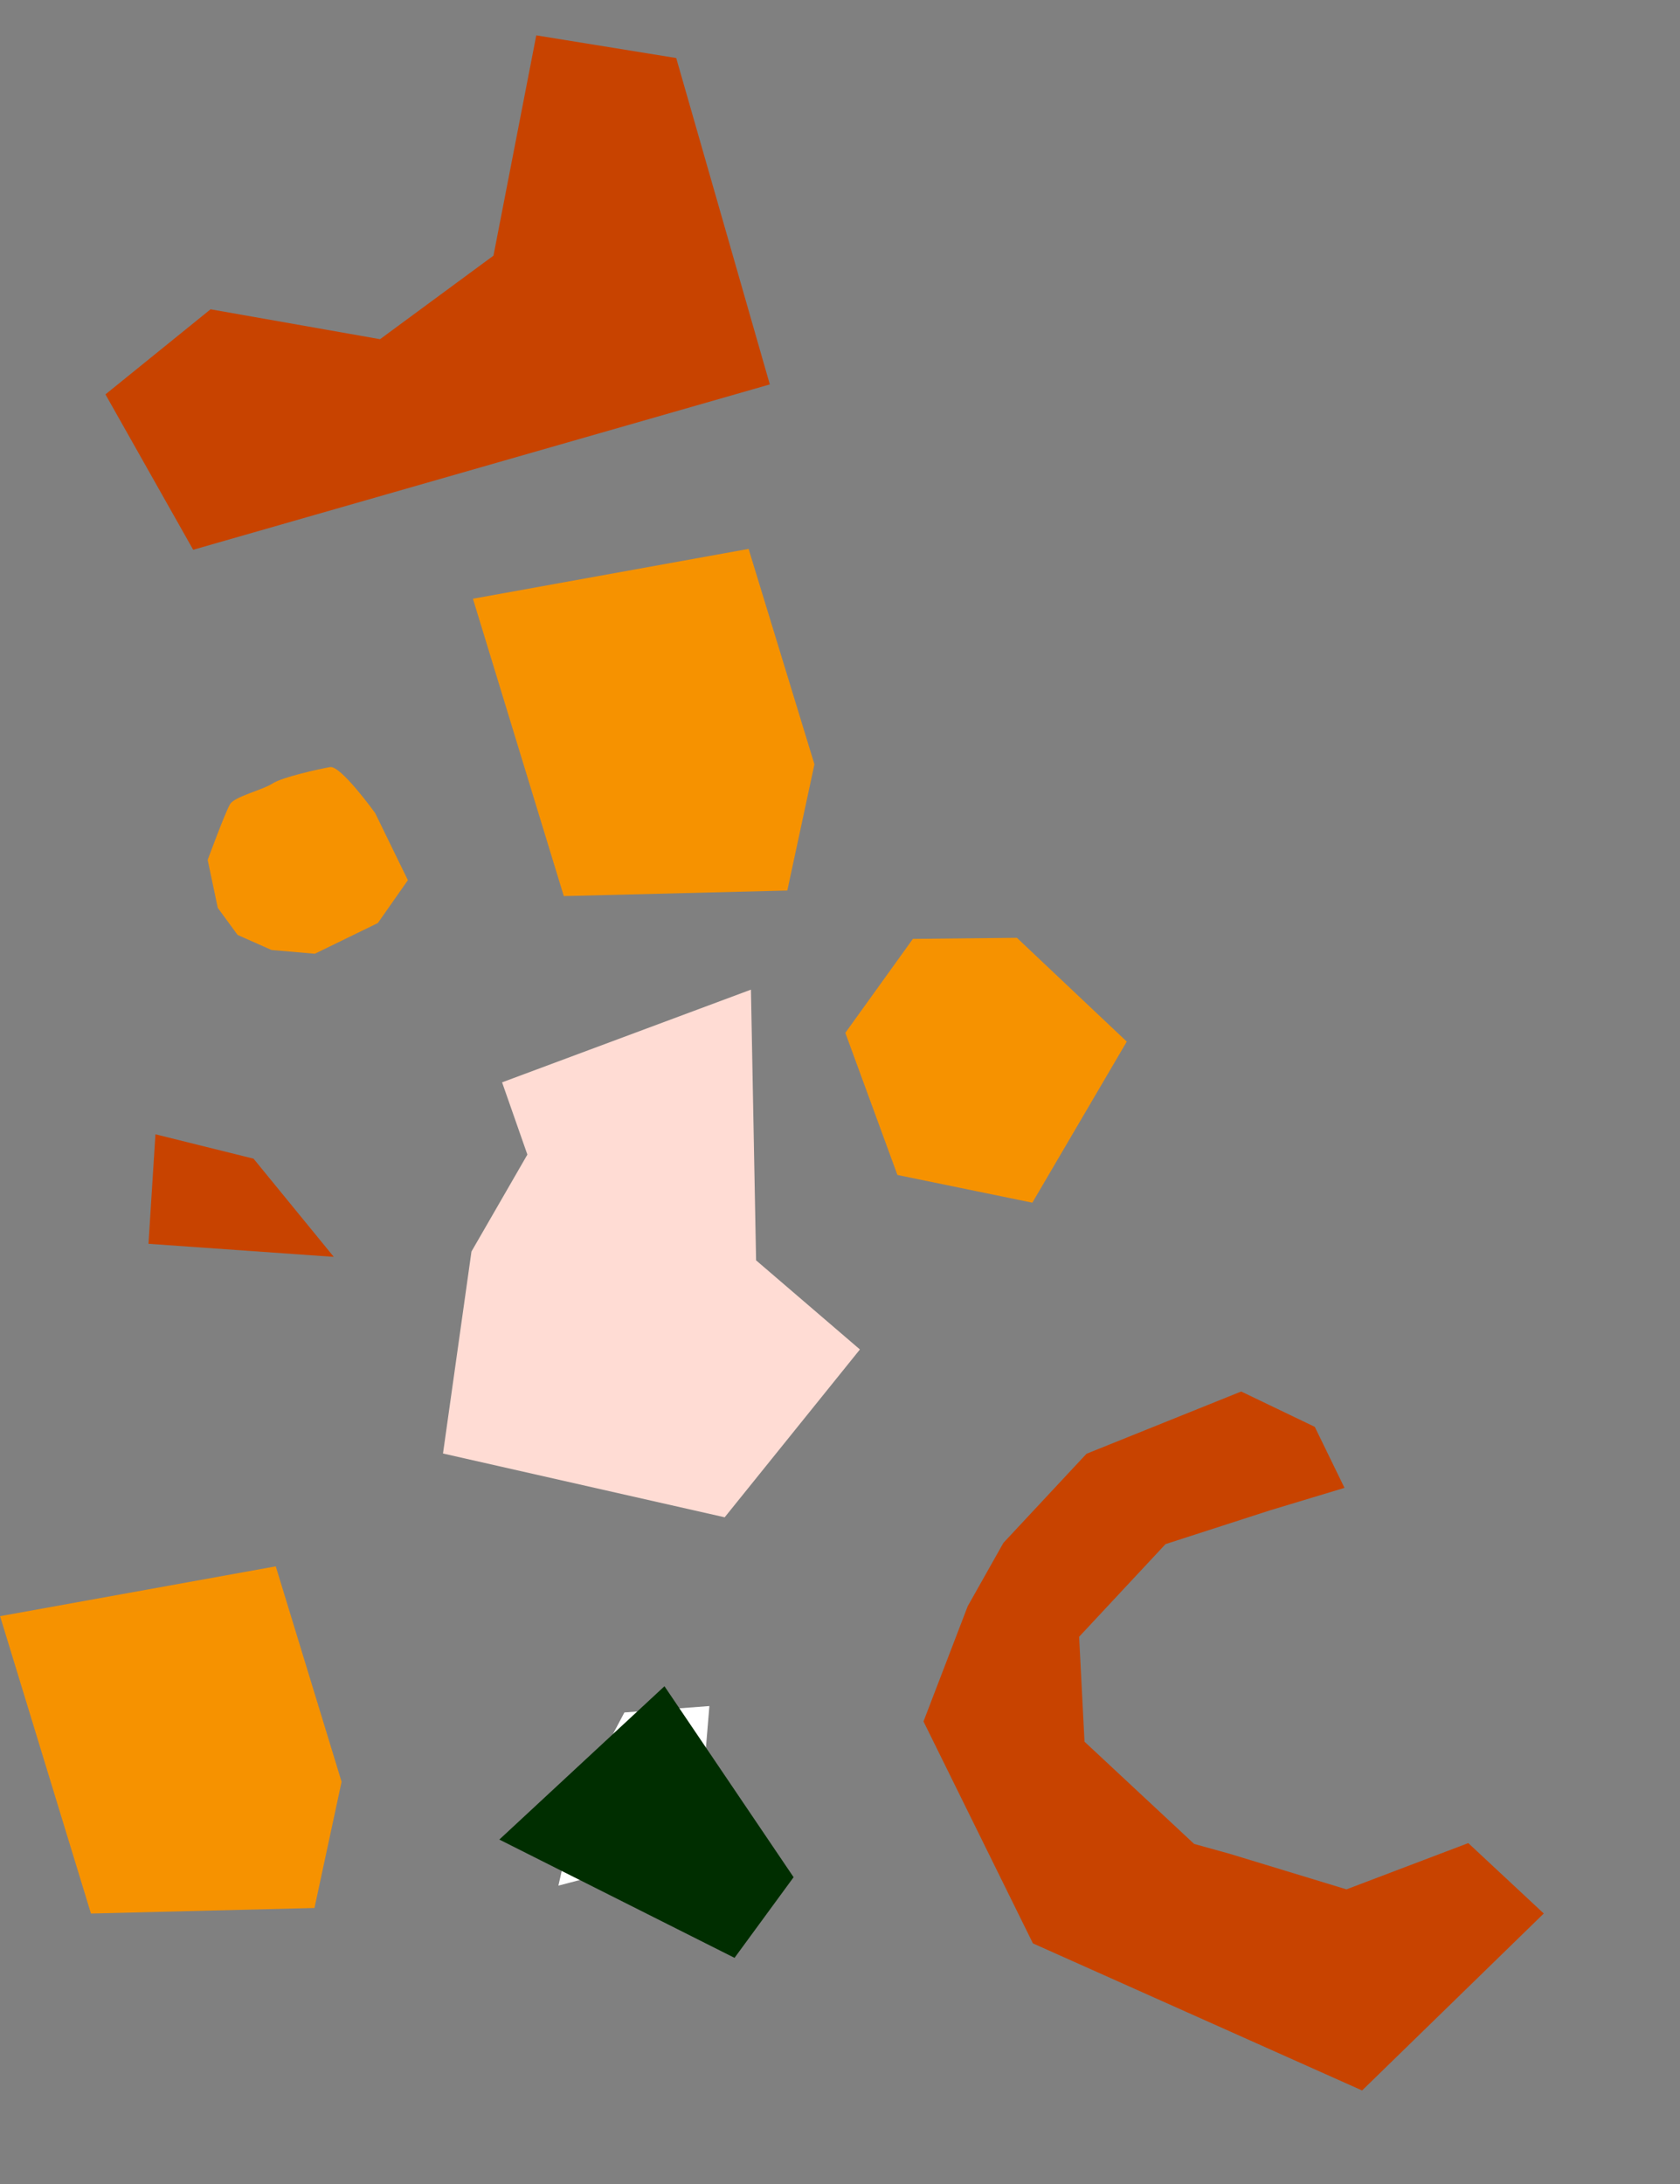
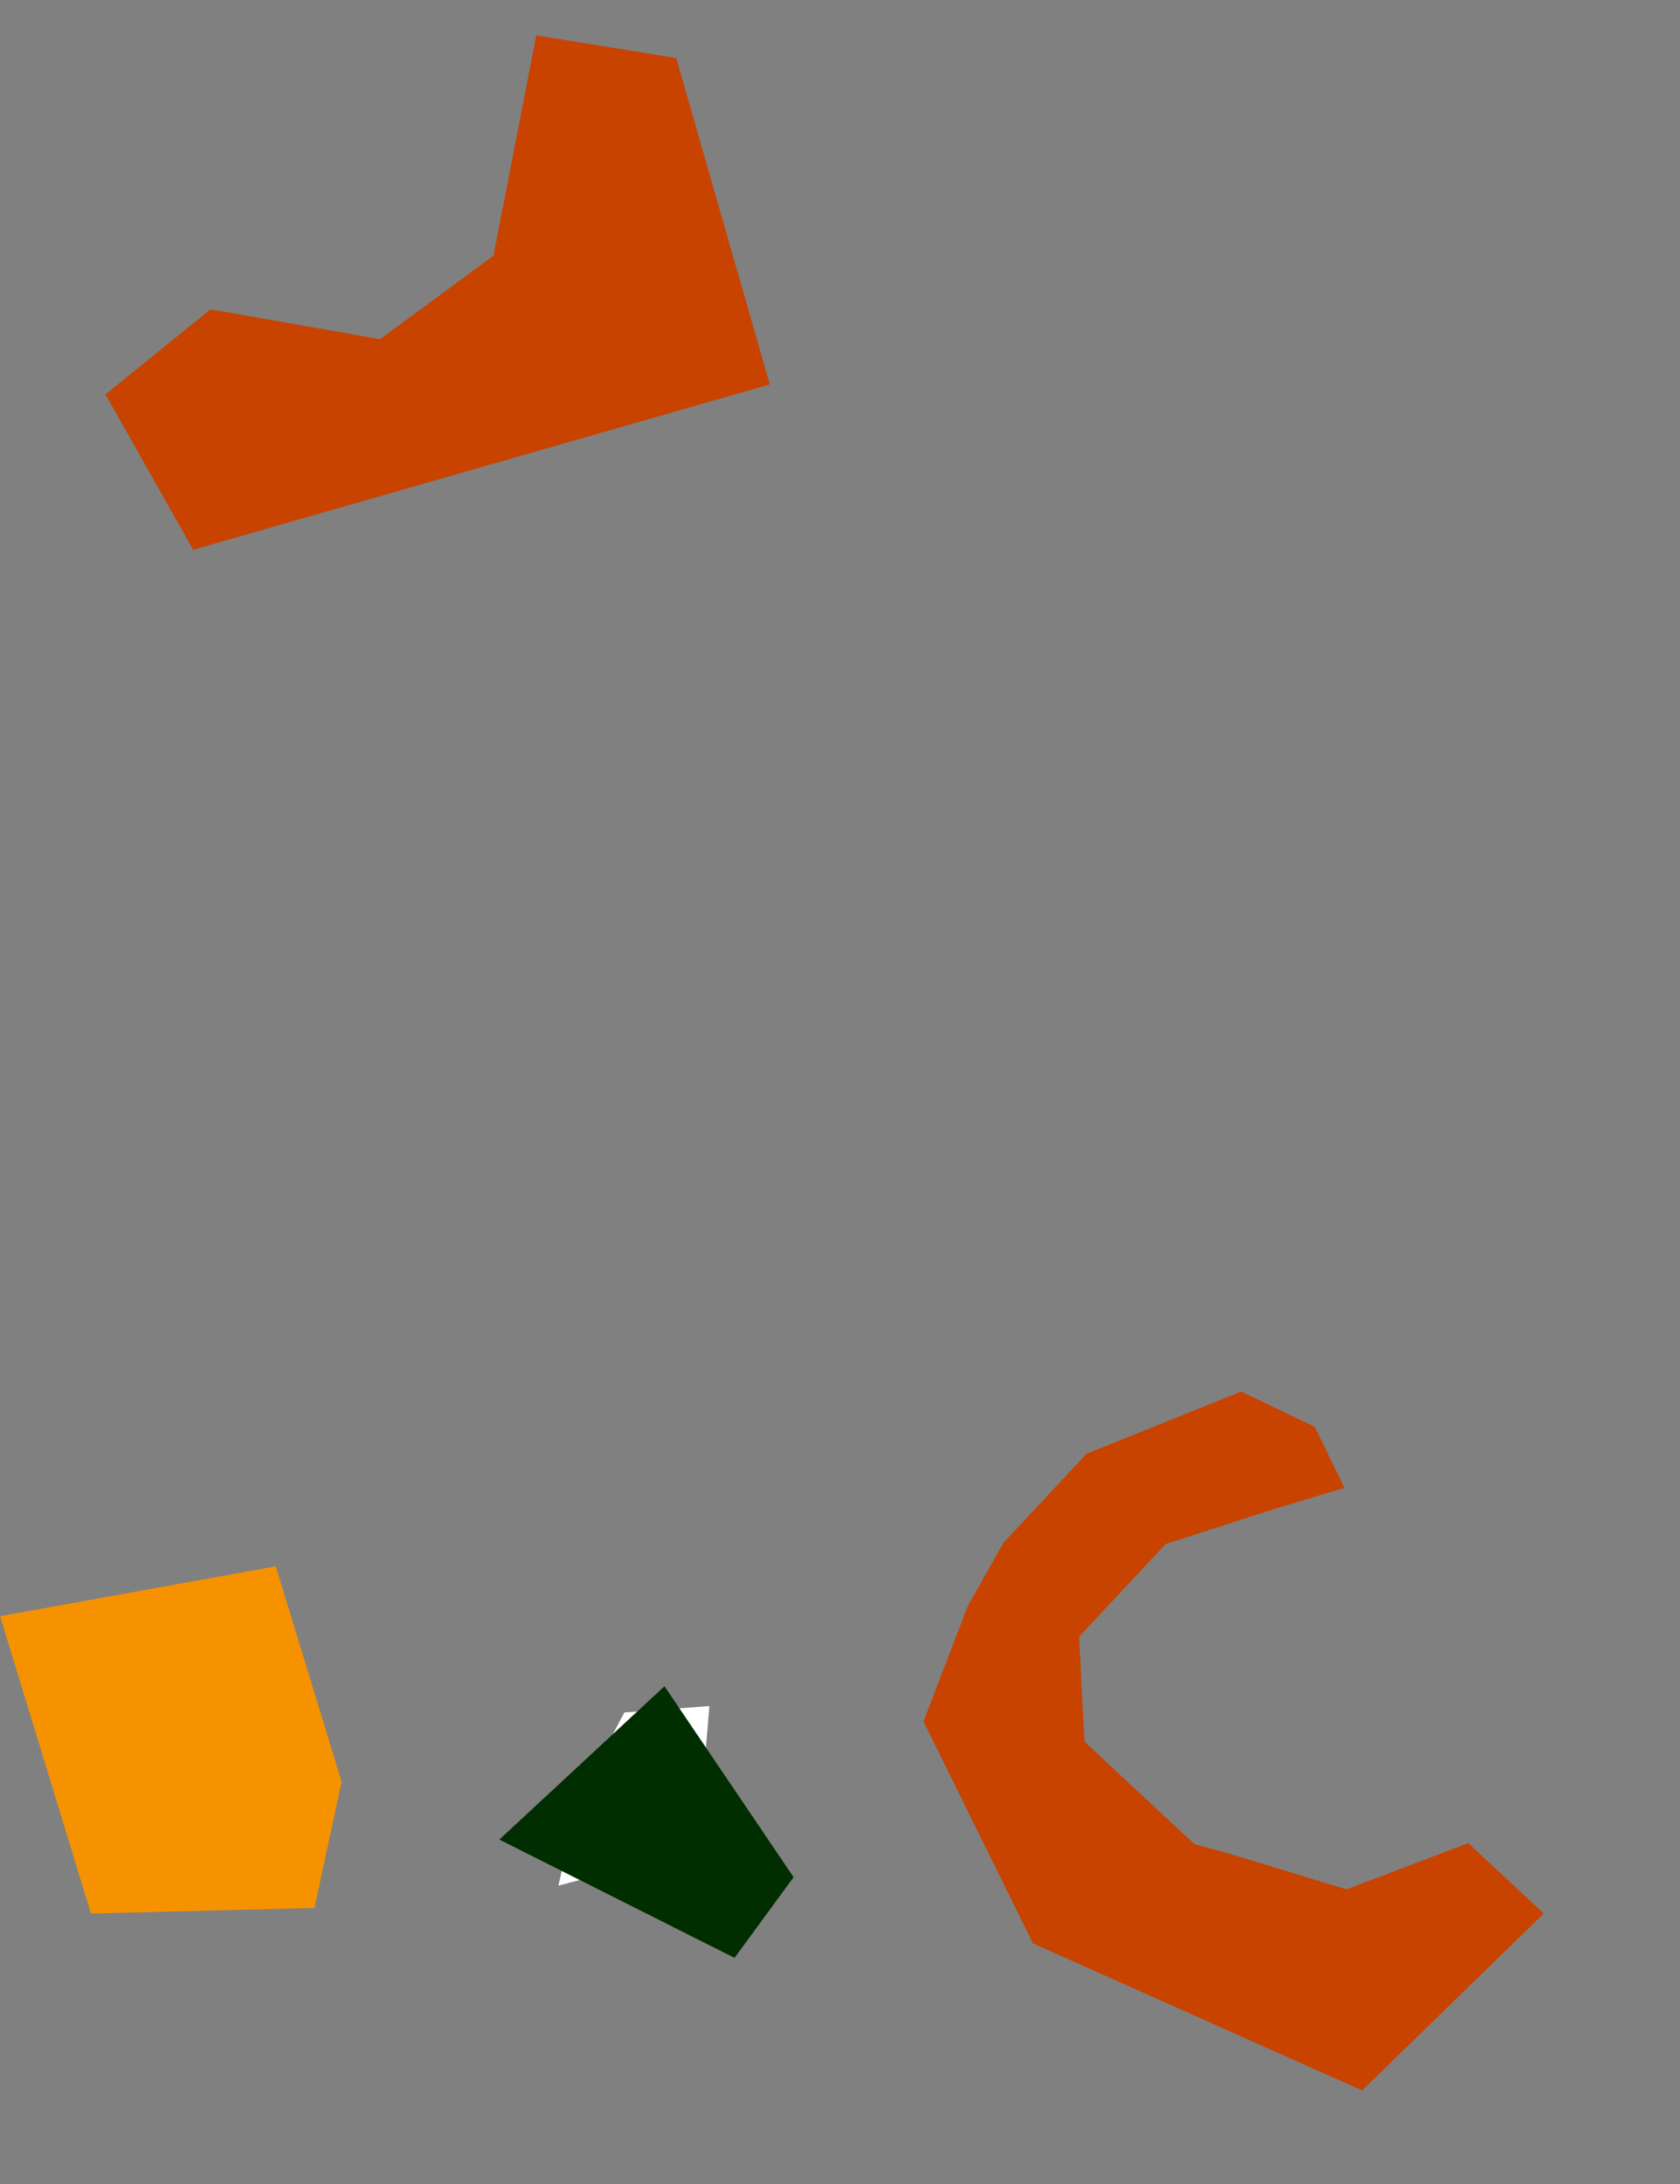
<svg xmlns="http://www.w3.org/2000/svg" width="451.733" height="587.331" viewBox="0 0 451.733 587.331">
  <rect x="0" y="0" width="451.733" height="587.331" fill="#808080" stroke="none" />
  <g id="Group_112" data-name="Group 112" transform="translate(9917.012 2559.25) rotate(150)">
    <path id="Path_314" data-name="Path 314" d="M53.709,0V27.757L85.148,43.229,99.558,72.7l4.585,8.812v40.312l-19.65,20.3H50.434l-25.9-14.41L6.55,117.242,0,134.272l6.55,20.959,40.609,19H79.909L98.9,169.641,129.687,157.2l23.579-62.224-31.44-91.7Z" transform="translate(7155.167 6537.446) rotate(-17)" fill="#c84300" />
    <path id="Path_315" data-name="Path 315" d="M35.445,0,0,15.215,12.252,34.583H38.945L61.7,28.4Z" transform="matrix(0.848, -0.53, 0.53, 0.848, 7364.871, 6669.327)" fill="#fff" />
    <path id="Path_316" data-name="Path 316" d="M69.439,0H8.851L0,74.833H83.635L99.777,16.9Z" transform="matrix(0.225, -0.974, 0.974, 0.225, 7453.14, 6781.682)" fill="#f69200" />
-     <path id="Path_325" data-name="Path 325" d="M69.439,0H8.851L0,74.833H83.635L99.777,16.9Z" transform="matrix(0.225, -0.974, 0.974, 0.225, 7206.241, 6955.037)" fill="#f69200" />
-     <path id="Path_318" data-name="Path 318" d="M53.42,118.673,0,71.288,63.622,35.9,71.676,0l56.918,10.928L149,85.857,97.451,104.59l-30.07-1.041Z" transform="matrix(0.848, -0.53, 0.53, 0.848, 7229.161, 6783.017)" fill="#ffdcd4" />
-     <path id="Path_319" data-name="Path 319" d="M37.784,50.092l10.11-8.447,3.928-8.13-.709-9.94L46.541,12.81l-7.975-5.8-7.274-5.29L17.327,0,12.374,6.814,5.532,16.223S-1.5,30.451.294,32.751,8.739,42.86,11.434,44.323,19.3,51.64,21.652,51.81s16.131-1.718,16.131-1.718" transform="matrix(0.848, -0.53, 0.53, 0.848, 7317.421, 6924.263)" fill="#f69200" />
    <path id="Path_320" data-name="Path 320" d="M17.714,0,0,20.219,30.114,74.4,77.941,37.2Z" transform="translate(7384.884 6612.726) rotate(25)" fill="#002e00" />
-     <path id="Path_321" data-name="Path 321" d="M13.186,0,0,31.443,6.593,57.815,33.472,45.643Z" transform="matrix(0.848, -0.53, 0.53, 0.848, 7388.83, 6844.314)" fill="#c84300" />
-     <path id="Path_317" data-name="Path 317" d="M44.219,67.93l-30.83-4.18L0,39.19,10.776,0,60.94,2.09l10.45,35.533Z" transform="matrix(0.848, -0.53, 0.53, 0.848, 7177.272, 6786.552)" fill="#f69200" />
    <path id="Path_326" data-name="Path 326" d="M33.477,46.665,0,60.868l11.159,46.665h161.3v-91.3L137.967,0,110.576,53.766,75.07,66.955Z" transform="translate(7322.503 7127.926) rotate(-166)" fill="#c84300" />
  </g>
</svg>